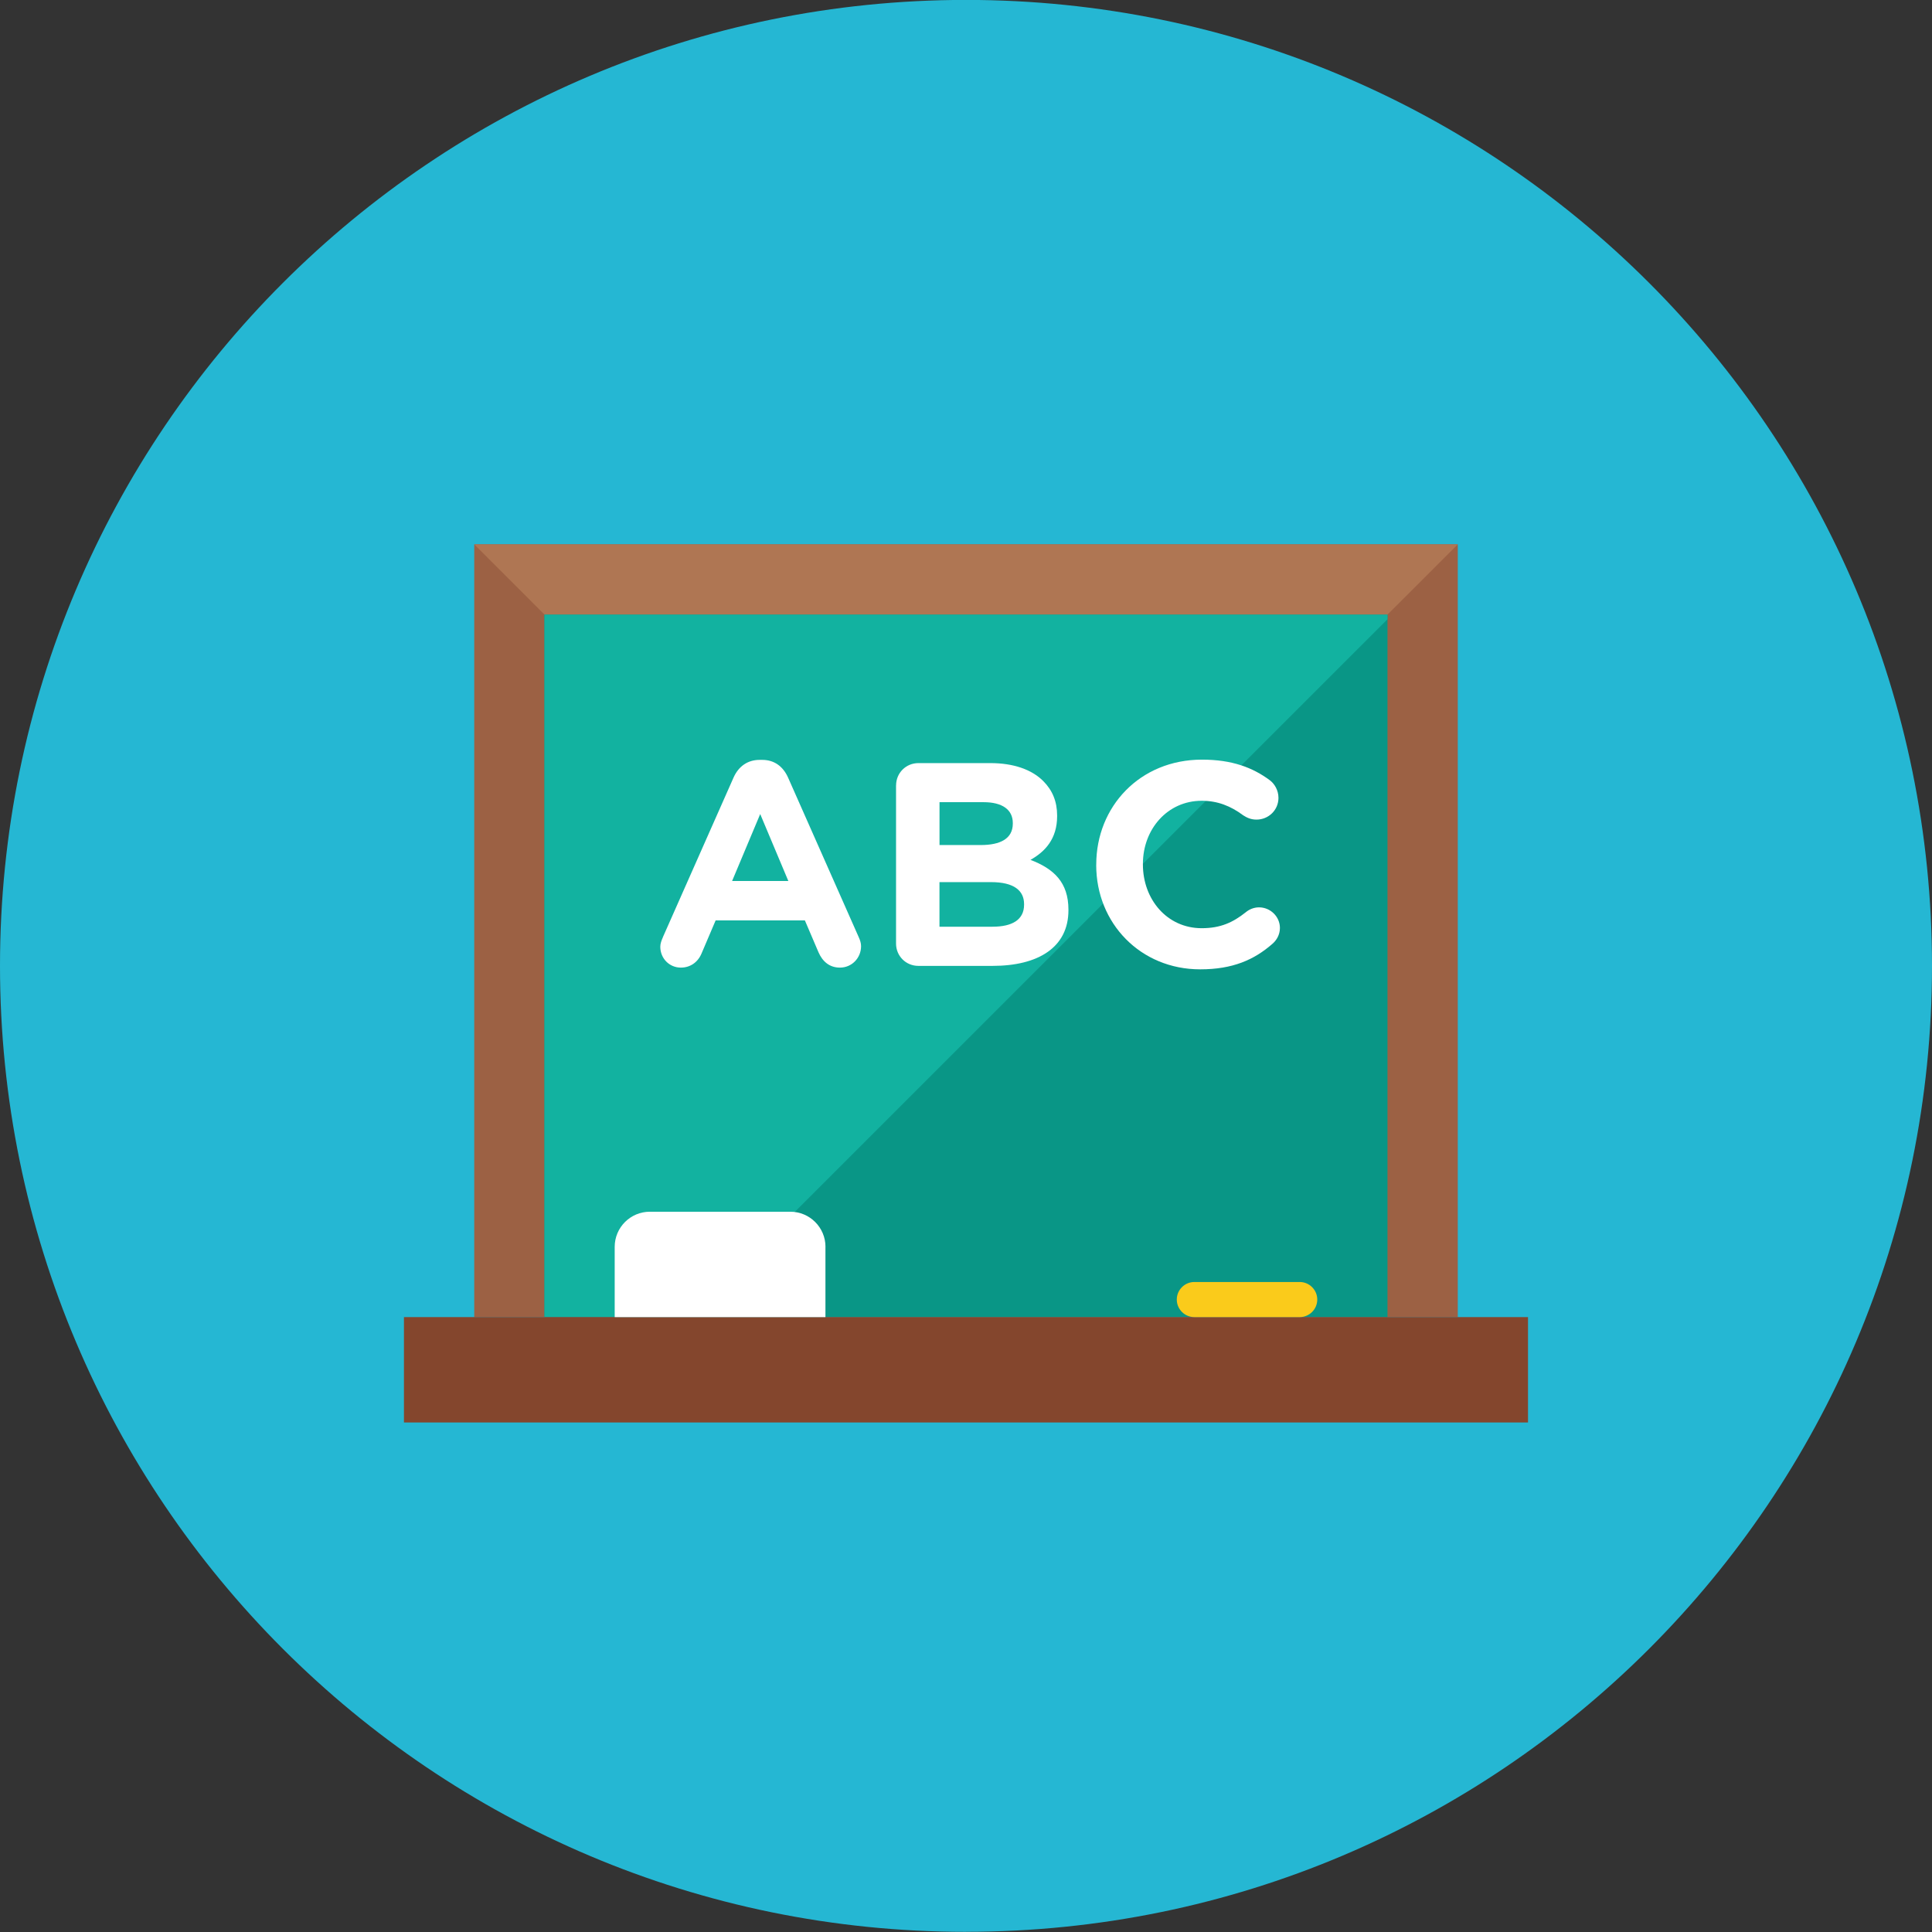
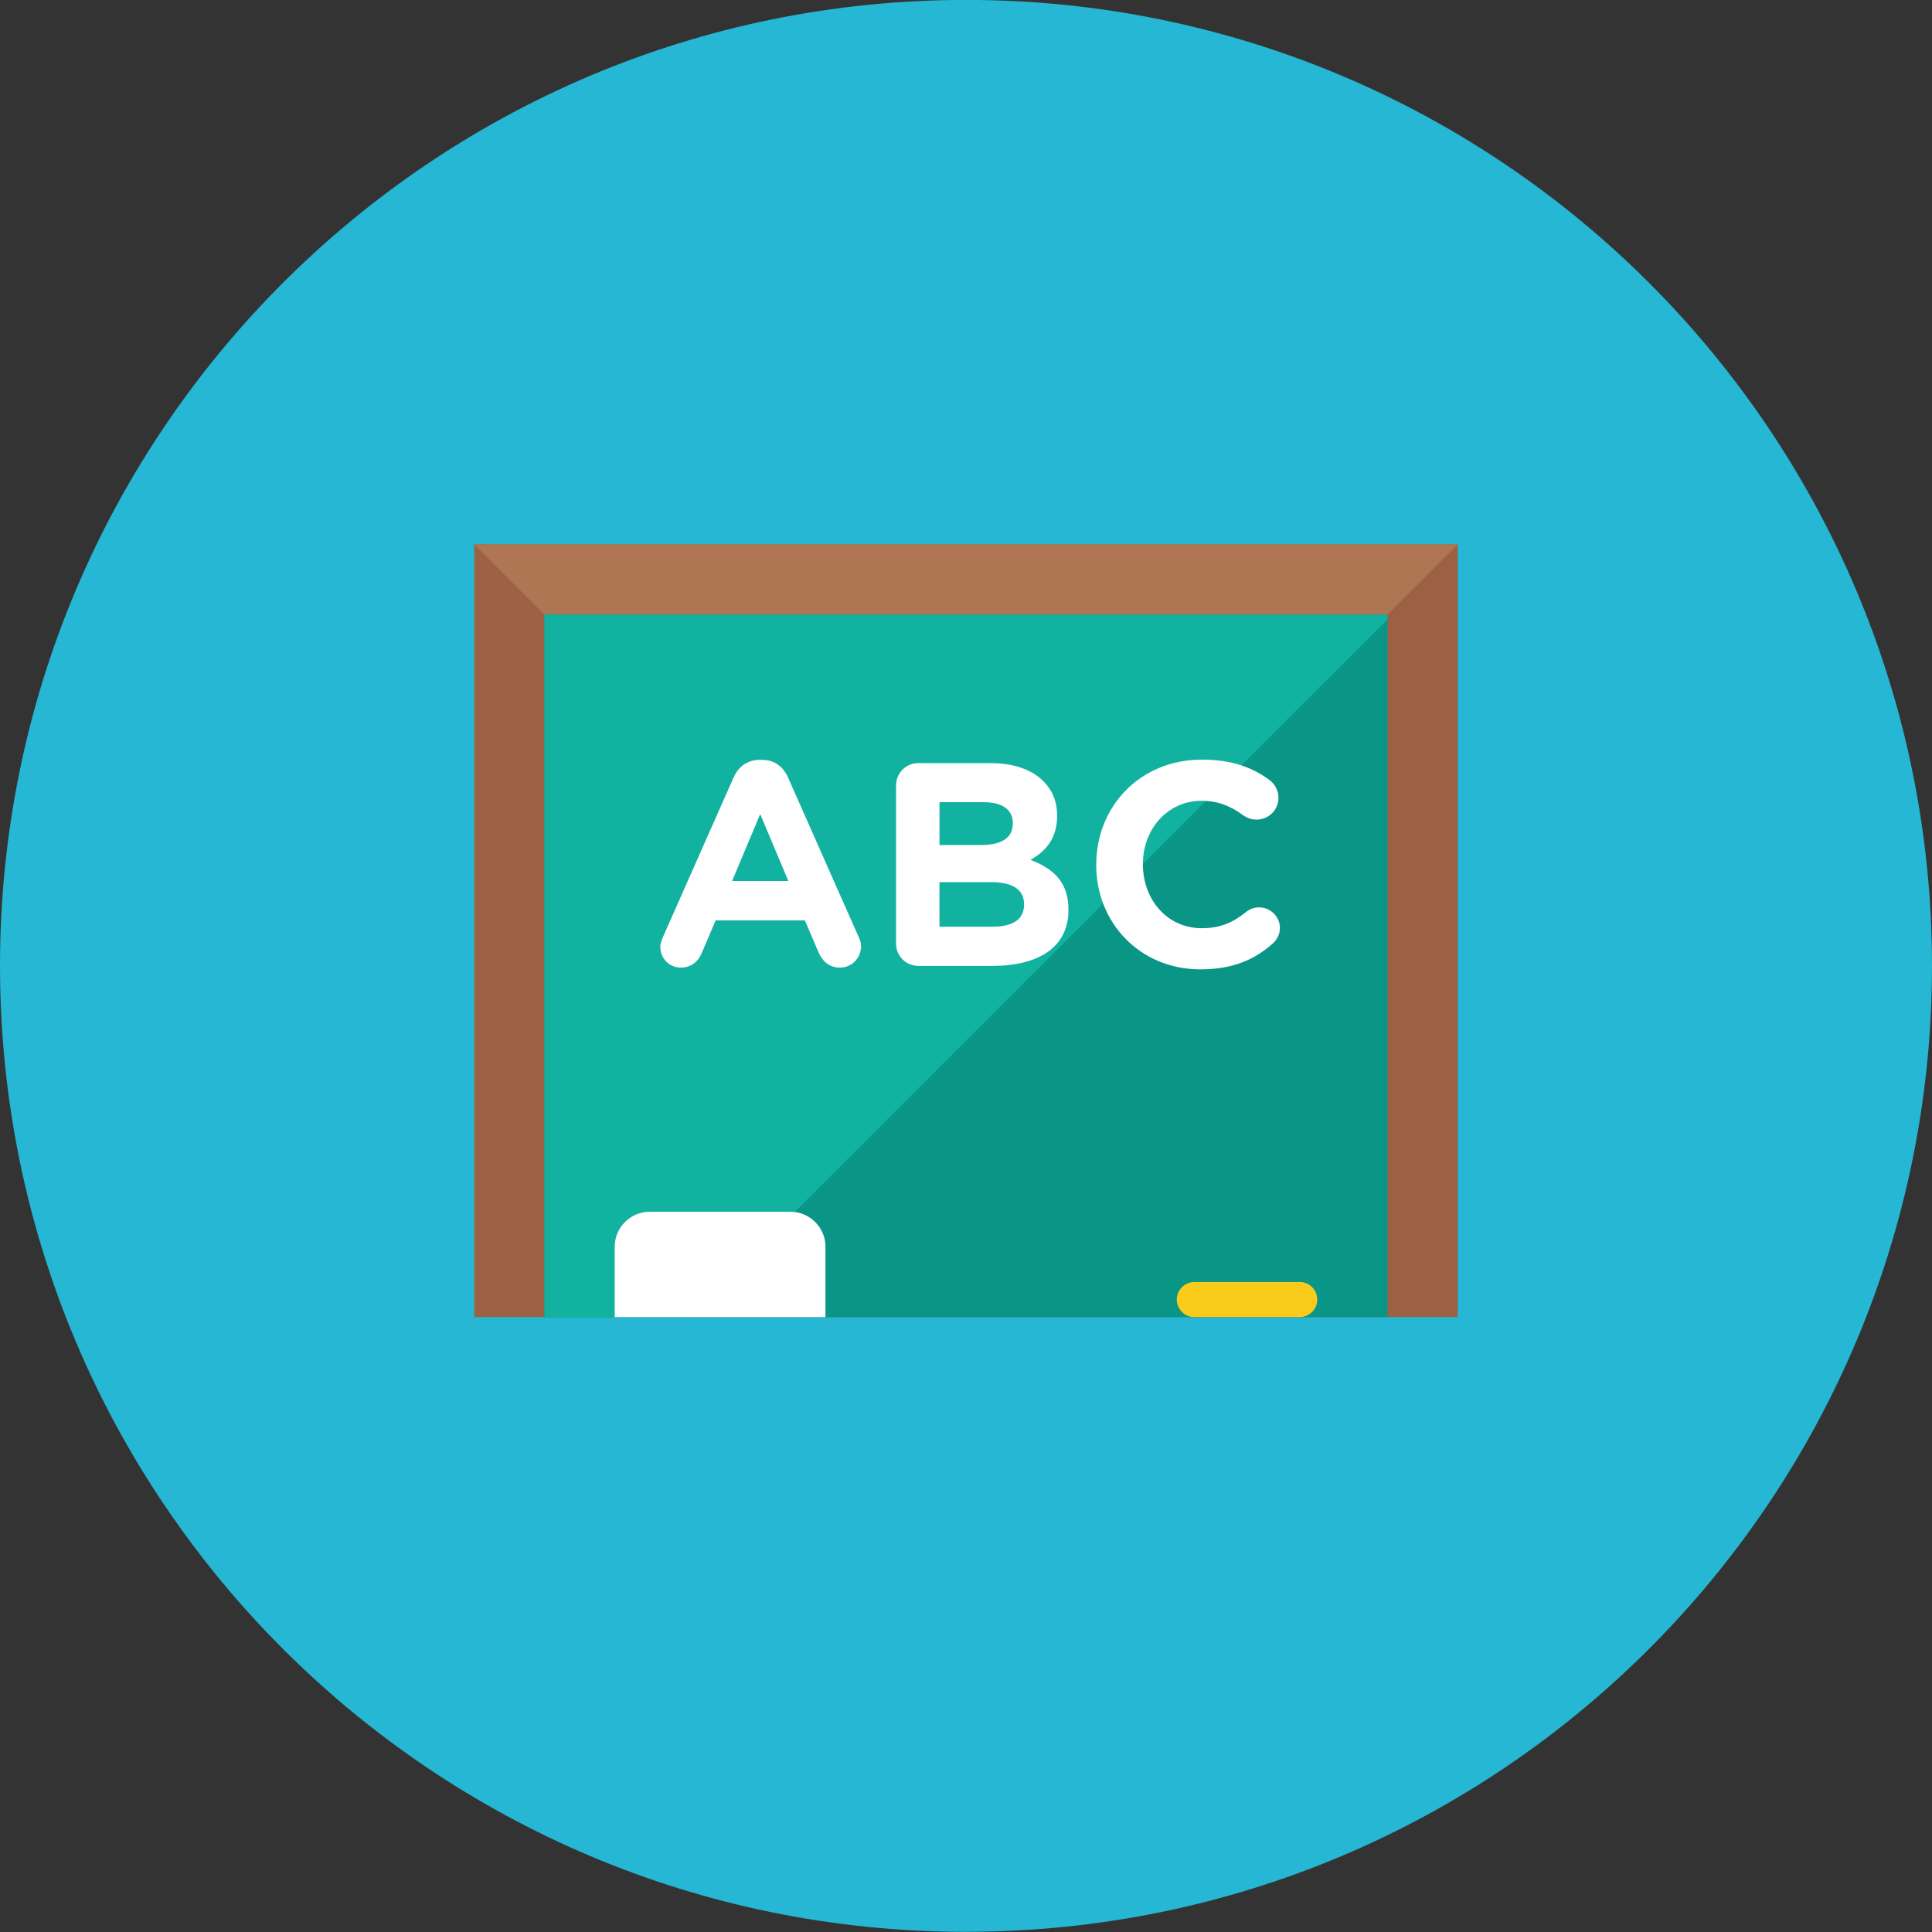
<svg xmlns="http://www.w3.org/2000/svg" fill="none" viewBox="0 0 48 48" id="Chalkboard--Streamline-Kameleon">
  <rect x="0" y="0" width="48" height="48" fill="#333333" stroke="none" />
  <desc>
    Chalkboard Streamline Icon: https://streamlinehq.com
  </desc>
  <path fill="#25b7d3" d="M24 47.995c13.255 0 24 -10.745 24 -23.999C48 10.742 37.255 -0.002 24 -0.002S0 10.742 0 23.997c0 13.254 10.745 23.999 24 23.999Z" stroke-width="1" />
  <path fill="#9c6144" d="M36.218 13.524H11.782V32.723h24.436V13.524Z" stroke-width="1" />
  <path fill="#099686" d="M34.473 15.27H13.527v17.454h20.945V15.27Z" stroke-width="1" />
  <path fill="#af7653" d="m11.782 13.524 1.746 1.745h20.945l1.746 -1.745H11.782Z" stroke-width="1" />
  <path fill="#12b2a0" d="M34.473 15.27H13.527v17.454h3.605l17.34 -17.339v-0.114Z" stroke-width="1" />
-   <path fill="#84462d" d="M37.963 32.723H10.036v2.618h27.927v-2.618Z" stroke-width="1" />
  <path fill="#ffffff" d="M20.509 30.978c0 -0.482 -0.391 -0.873 -0.873 -0.873h-3.491c-0.482 0 -0.873 0.391 -0.873 0.873v1.745h5.236v-1.745Z" stroke-width="1" />
  <path fill="#facb1b" d="M32.727 32.287c0 0.24 -0.196 0.436 -0.436 0.436h-2.618c-0.24 0 -0.436 -0.196 -0.436 -0.436 0 -0.24 0.196 -0.436 0.436 -0.436h2.618c0.24 0 0.436 0.196 0.436 0.436Z" stroke-width="1" />
  <path fill="#ffffff" d="m16.469 23.284 1.756 -3.966c0.122 -0.274 0.346 -0.439 0.648 -0.439h0.065c0.302 0 0.518 0.165 0.641 0.439l1.756 3.966c0.036 0.079 0.058 0.151 0.058 0.223 0 0.295 -0.23 0.533 -0.525 0.533 -0.259 0 -0.432 -0.151 -0.533 -0.382l-0.338 -0.791h-2.217l-0.353 0.828c-0.093 0.216 -0.281 0.345 -0.511 0.345 -0.288 0 -0.511 -0.23 -0.511 -0.518 0 -0.079 0.029 -0.158 0.065 -0.237Zm3.117 -1.396 -0.699 -1.663 -0.698 1.663h1.397Z" stroke-width="1" />
  <path fill="#ffffff" d="M22.263 19.513c0 -0.309 0.245 -0.554 0.555 -0.554h1.784c0.576 0 1.029 0.158 1.317 0.446 0.23 0.23 0.345 0.511 0.345 0.857v0.014c0 0.569 -0.302 0.885 -0.662 1.087 0.583 0.223 0.943 0.561 0.943 1.238v0.014c0 0.921 -0.749 1.382 -1.885 1.382h-1.843c-0.31 0 -0.555 -0.245 -0.555 -0.554v-3.93Zm2.101 1.482c0.49 0 0.799 -0.158 0.799 -0.533v-0.014c0 -0.331 -0.259 -0.518 -0.727 -0.518h-1.094v1.065h1.022v0Zm0.295 2.029c0.489 0 0.784 -0.173 0.784 -0.547v-0.014c0 -0.338 -0.252 -0.547 -0.821 -0.547h-1.281v1.109h1.317Z" stroke-width="1" />
  <path fill="#ffffff" d="M27.236 21.492v-0.014c0 -1.433 1.08 -2.605 2.627 -2.605 0.756 0 1.267 0.202 1.684 0.511 0.115 0.086 0.216 0.245 0.216 0.439 0 0.302 -0.245 0.54 -0.547 0.54 -0.151 0 -0.252 -0.058 -0.331 -0.108 -0.309 -0.23 -0.634 -0.36 -1.029 -0.36 -0.85 0 -1.461 0.705 -1.461 1.569v0.014c0 0.864 0.597 1.583 1.461 1.583 0.468 0 0.777 -0.144 1.094 -0.396 0.086 -0.072 0.202 -0.122 0.331 -0.122 0.281 0 0.518 0.23 0.518 0.511 0 0.173 -0.086 0.309 -0.187 0.396 -0.453 0.396 -0.986 0.633 -1.792 0.633 -1.484 0.001 -2.585 -1.144 -2.585 -2.591Z" stroke-width="1" />
</svg>